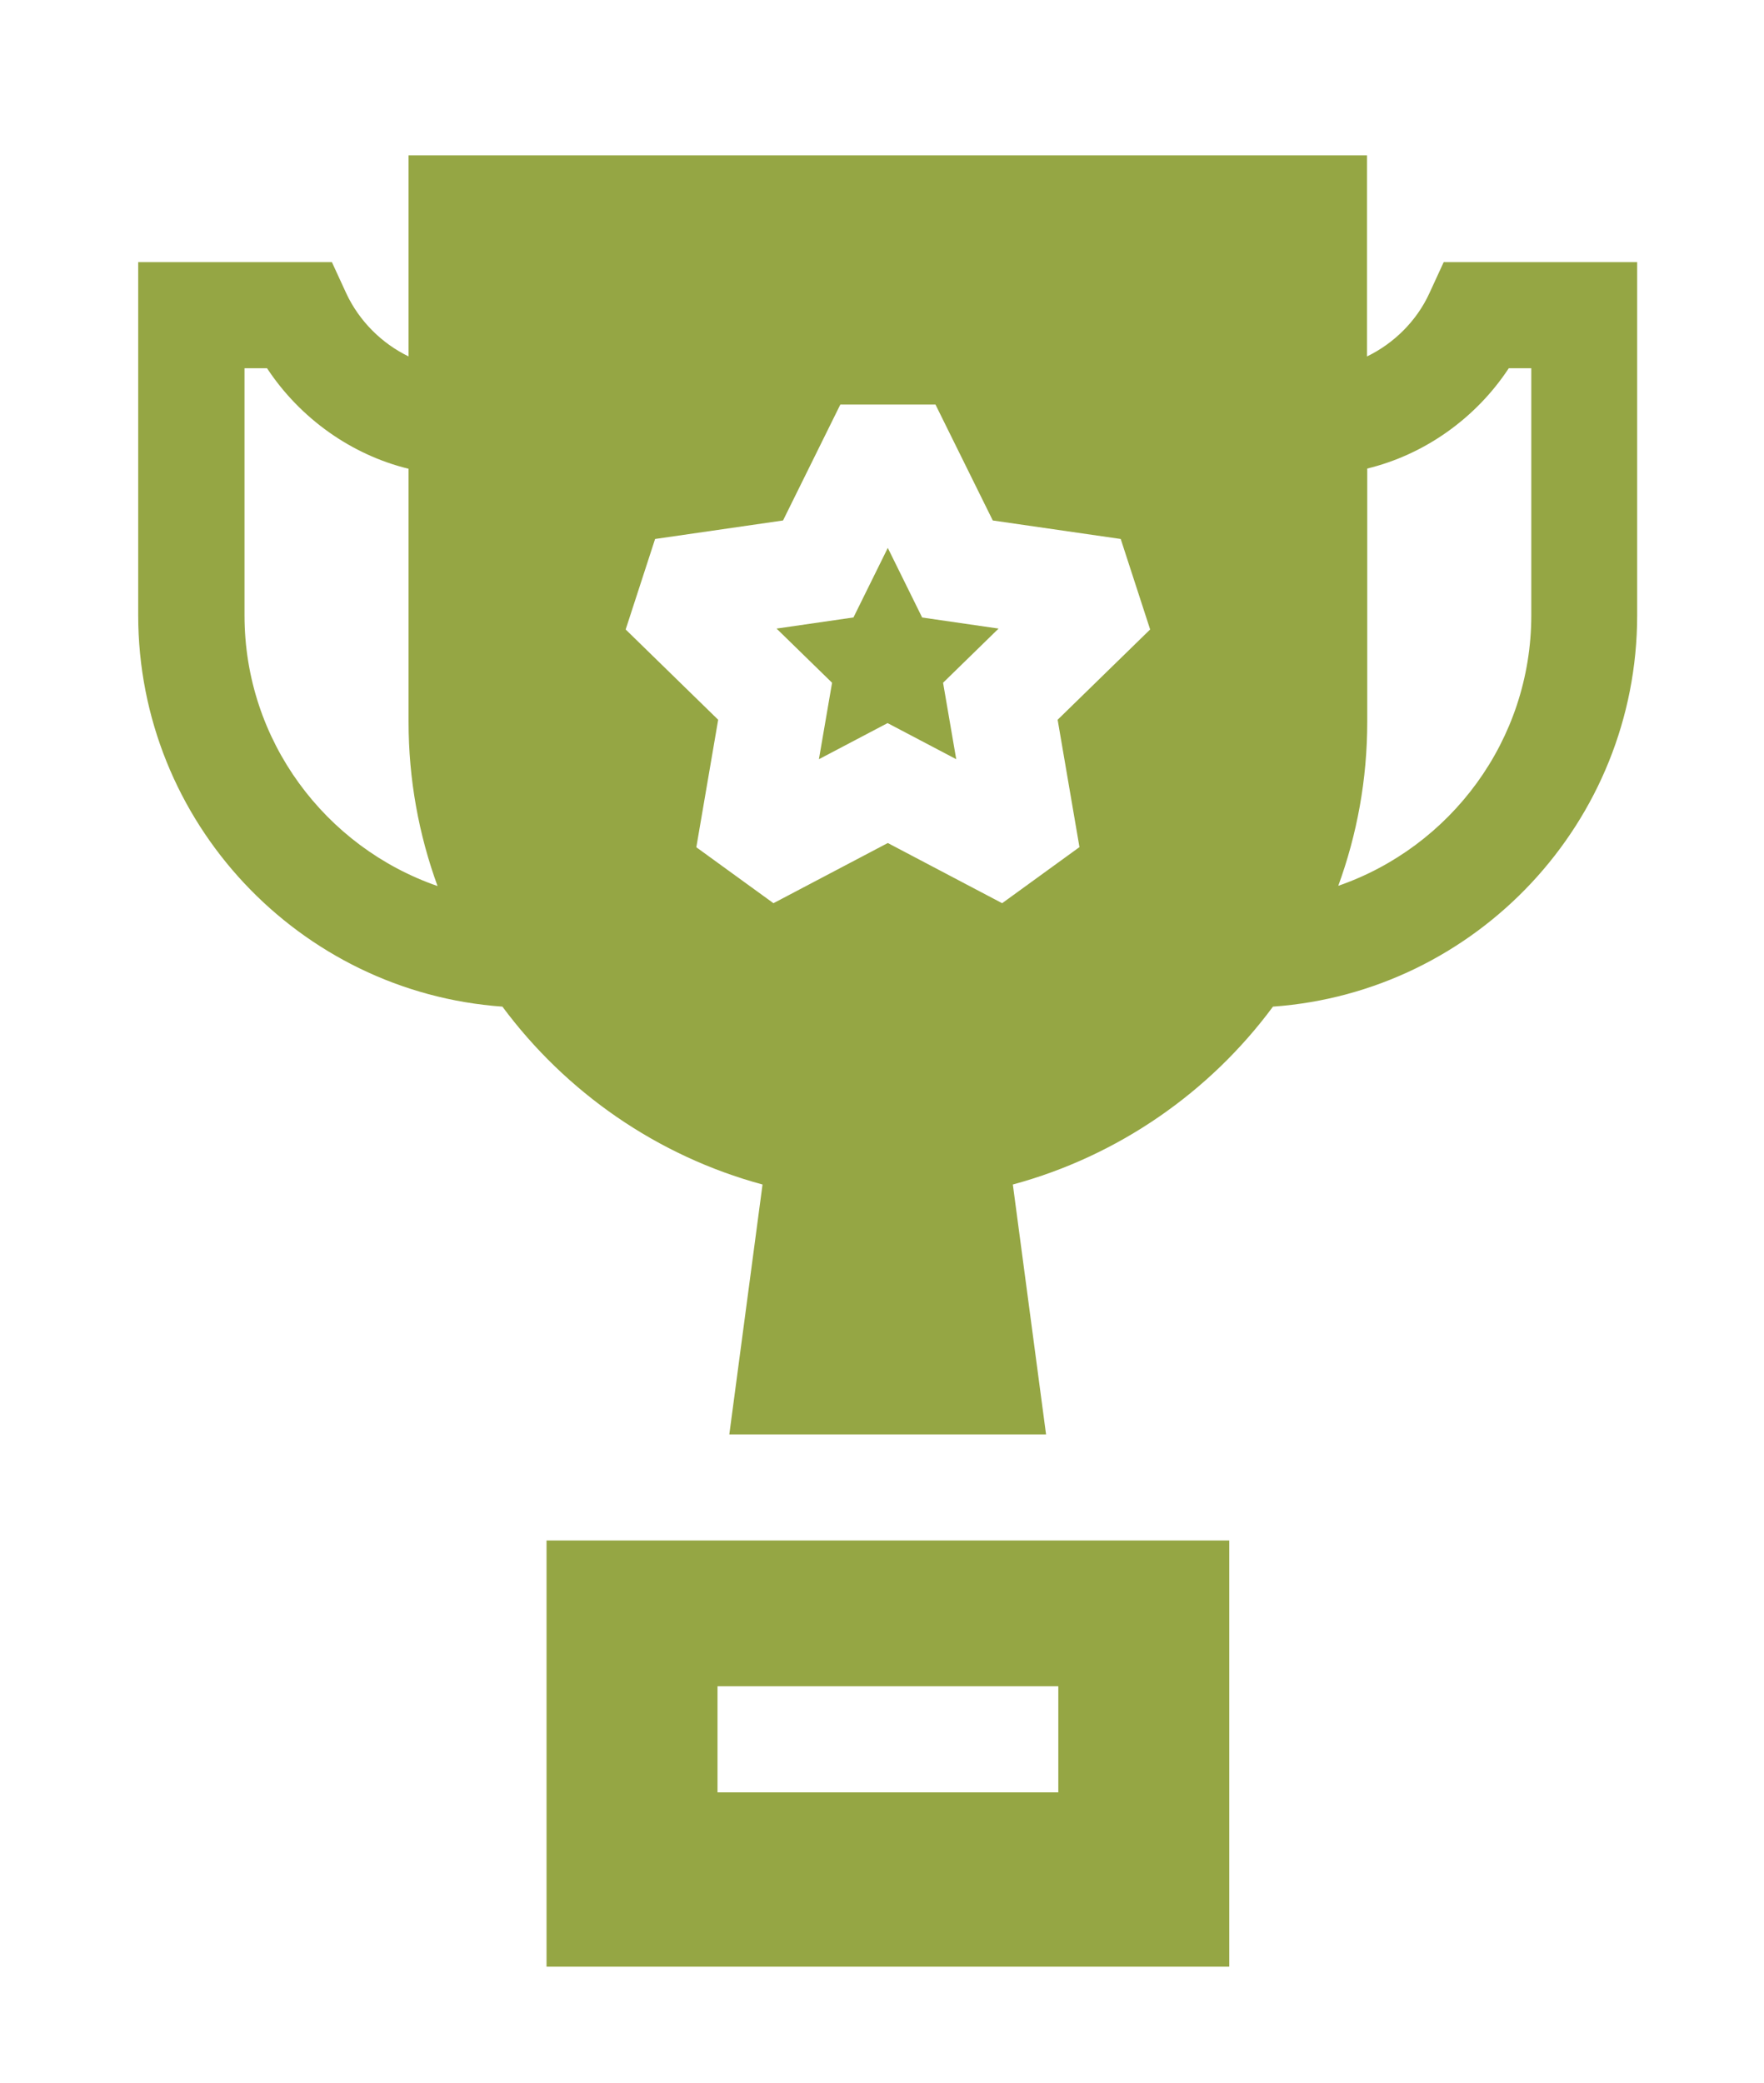
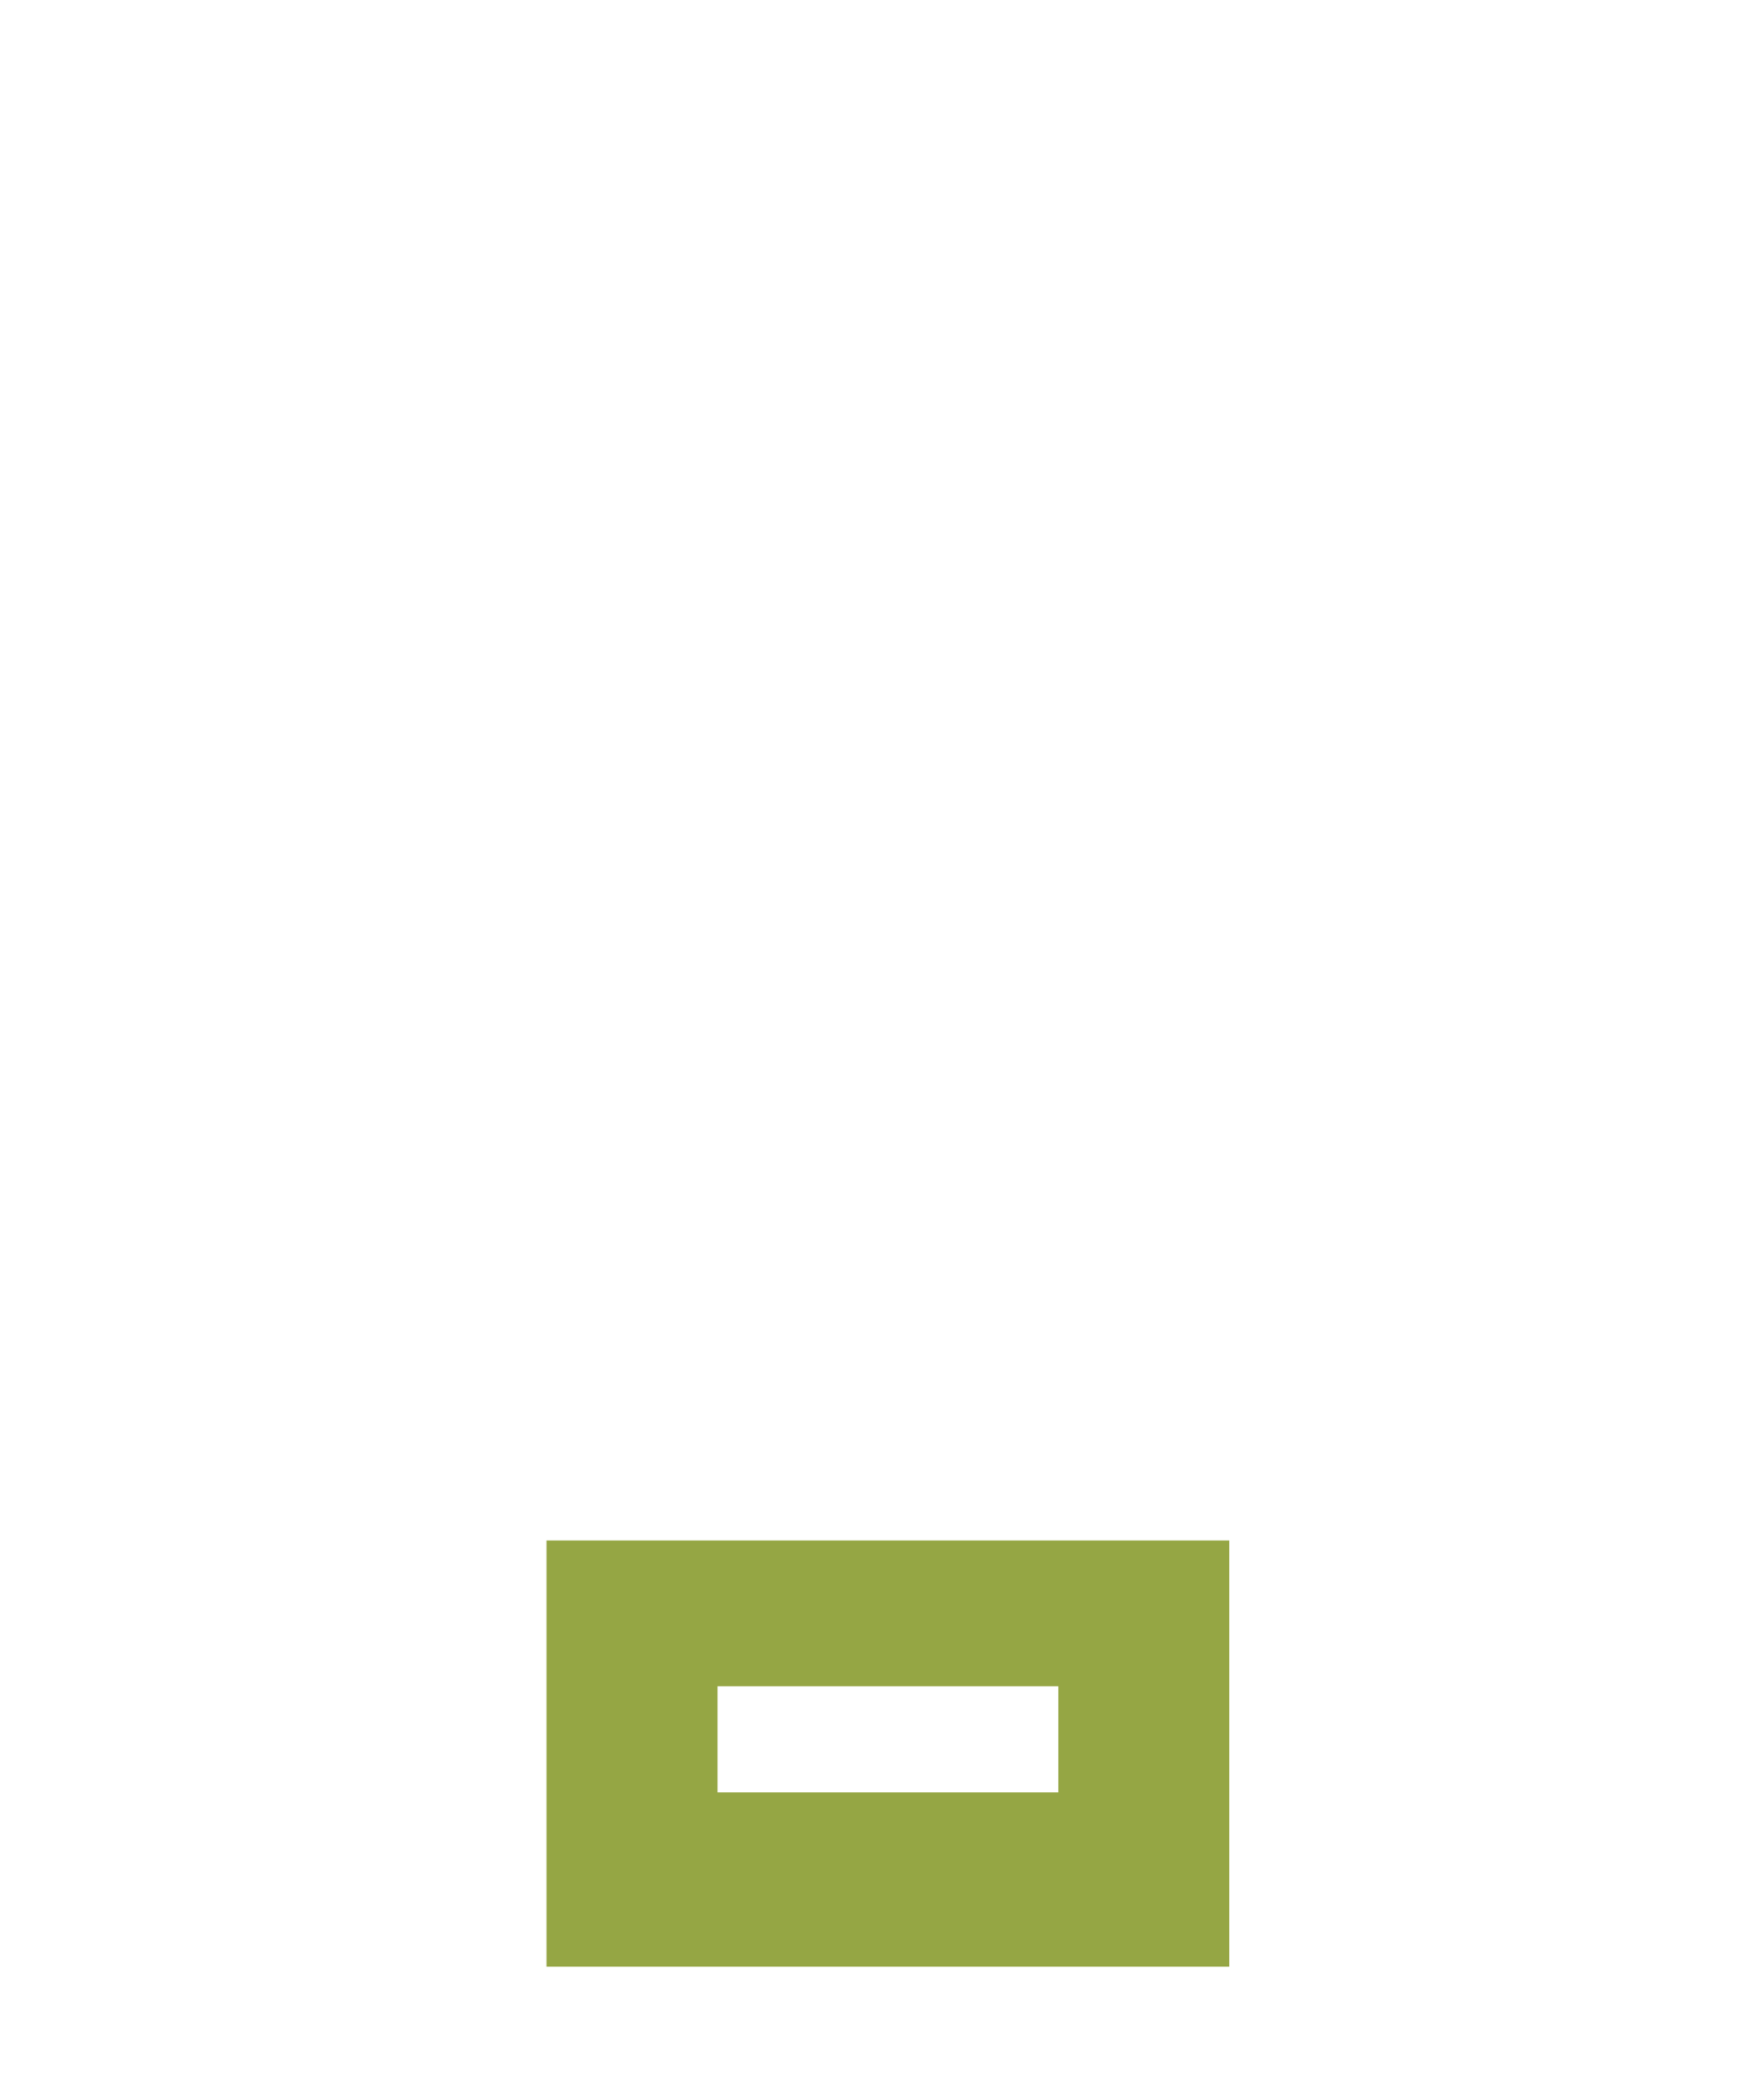
<svg xmlns="http://www.w3.org/2000/svg" xmlns:xlink="http://www.w3.org/1999/xlink" id="a" viewBox="0 0 79.14 93.46">
  <defs>
    <style>.e{fill:url(#c);}.f{fill:url(#b);}.g{fill:url(#d);}</style>
    <linearGradient id="b" x1="143.09" y1="78.35" x2="-1168.22" y2="82.44" gradientTransform="matrix(1, 0, 0, 1, 0, 0)" gradientUnits="userSpaceOnUse">
      <stop offset=".11" stop-color="#95a644" />
      <stop offset=".64" stop-color="#006167" />
      <stop offset="1" stop-color="#018687" />
    </linearGradient>
    <linearGradient id="c" x1="142.96" y1="35.32" x2="-1168.36" y2="39.4" xlink:href="#b" />
    <linearGradient id="d" x1="142.94" y1="29" x2="-1168.38" y2="33.09" xlink:href="#b" />
  </defs>
  <path d="M24.52,69.11v19.12h30.63v-19.12H24.52Zm22.96,11.3h-15.29v-4.76h15.29v4.76Z" style="fill:url(#b);" />
-   <path d="M64.77,11.76l-.64,1.39c-.57,1.25-1.6,2.26-2.8,2.84V6.97H18.33V15.99c-1.2-.58-2.22-1.59-2.8-2.84l-.64-1.39H6.2v15.84c0,9.28,7.22,16.91,16.34,17.56,2.85,3.84,6.94,6.7,11.67,7.98l-1.49,11.21h14.21l-1.49-11.21c4.73-1.28,8.83-4.14,11.67-7.98,9.12-.65,16.34-8.28,16.34-17.56V11.76h-8.69ZM10.97,27.6v-11.08h1.01c1.49,2.26,3.8,3.89,6.35,4.51v11.36c0,2.58,.46,5.06,1.3,7.36-5.03-1.74-8.66-6.52-8.66-12.14Zm37.45,10.41l-3.46,2.51-5.13-2.7-5.13,2.7-3.46-2.51,.98-5.72-4.15-4.05,1.32-4.06,5.74-.83,2.57-5.2h4.27l2.57,5.2,5.74,.83,1.32,4.06-4.15,4.05,.98,5.72Zm20.28-10.41c0,5.62-3.63,10.4-8.66,12.14,.84-2.3,1.3-4.77,1.3-7.36v-11.36c2.56-.62,4.87-2.25,6.35-4.5h1.01v11.08h0Z" style="fill:url(#c);" />
-   <path d="M41.37,27.7l-1.54-3.12-1.54,3.12-3.45,.5,2.49,2.43-.59,3.43,3.08-1.62,3.08,1.62-.59-3.43,2.49-2.43-3.45-.5Z" style="fill:url(#d);" />
</svg>